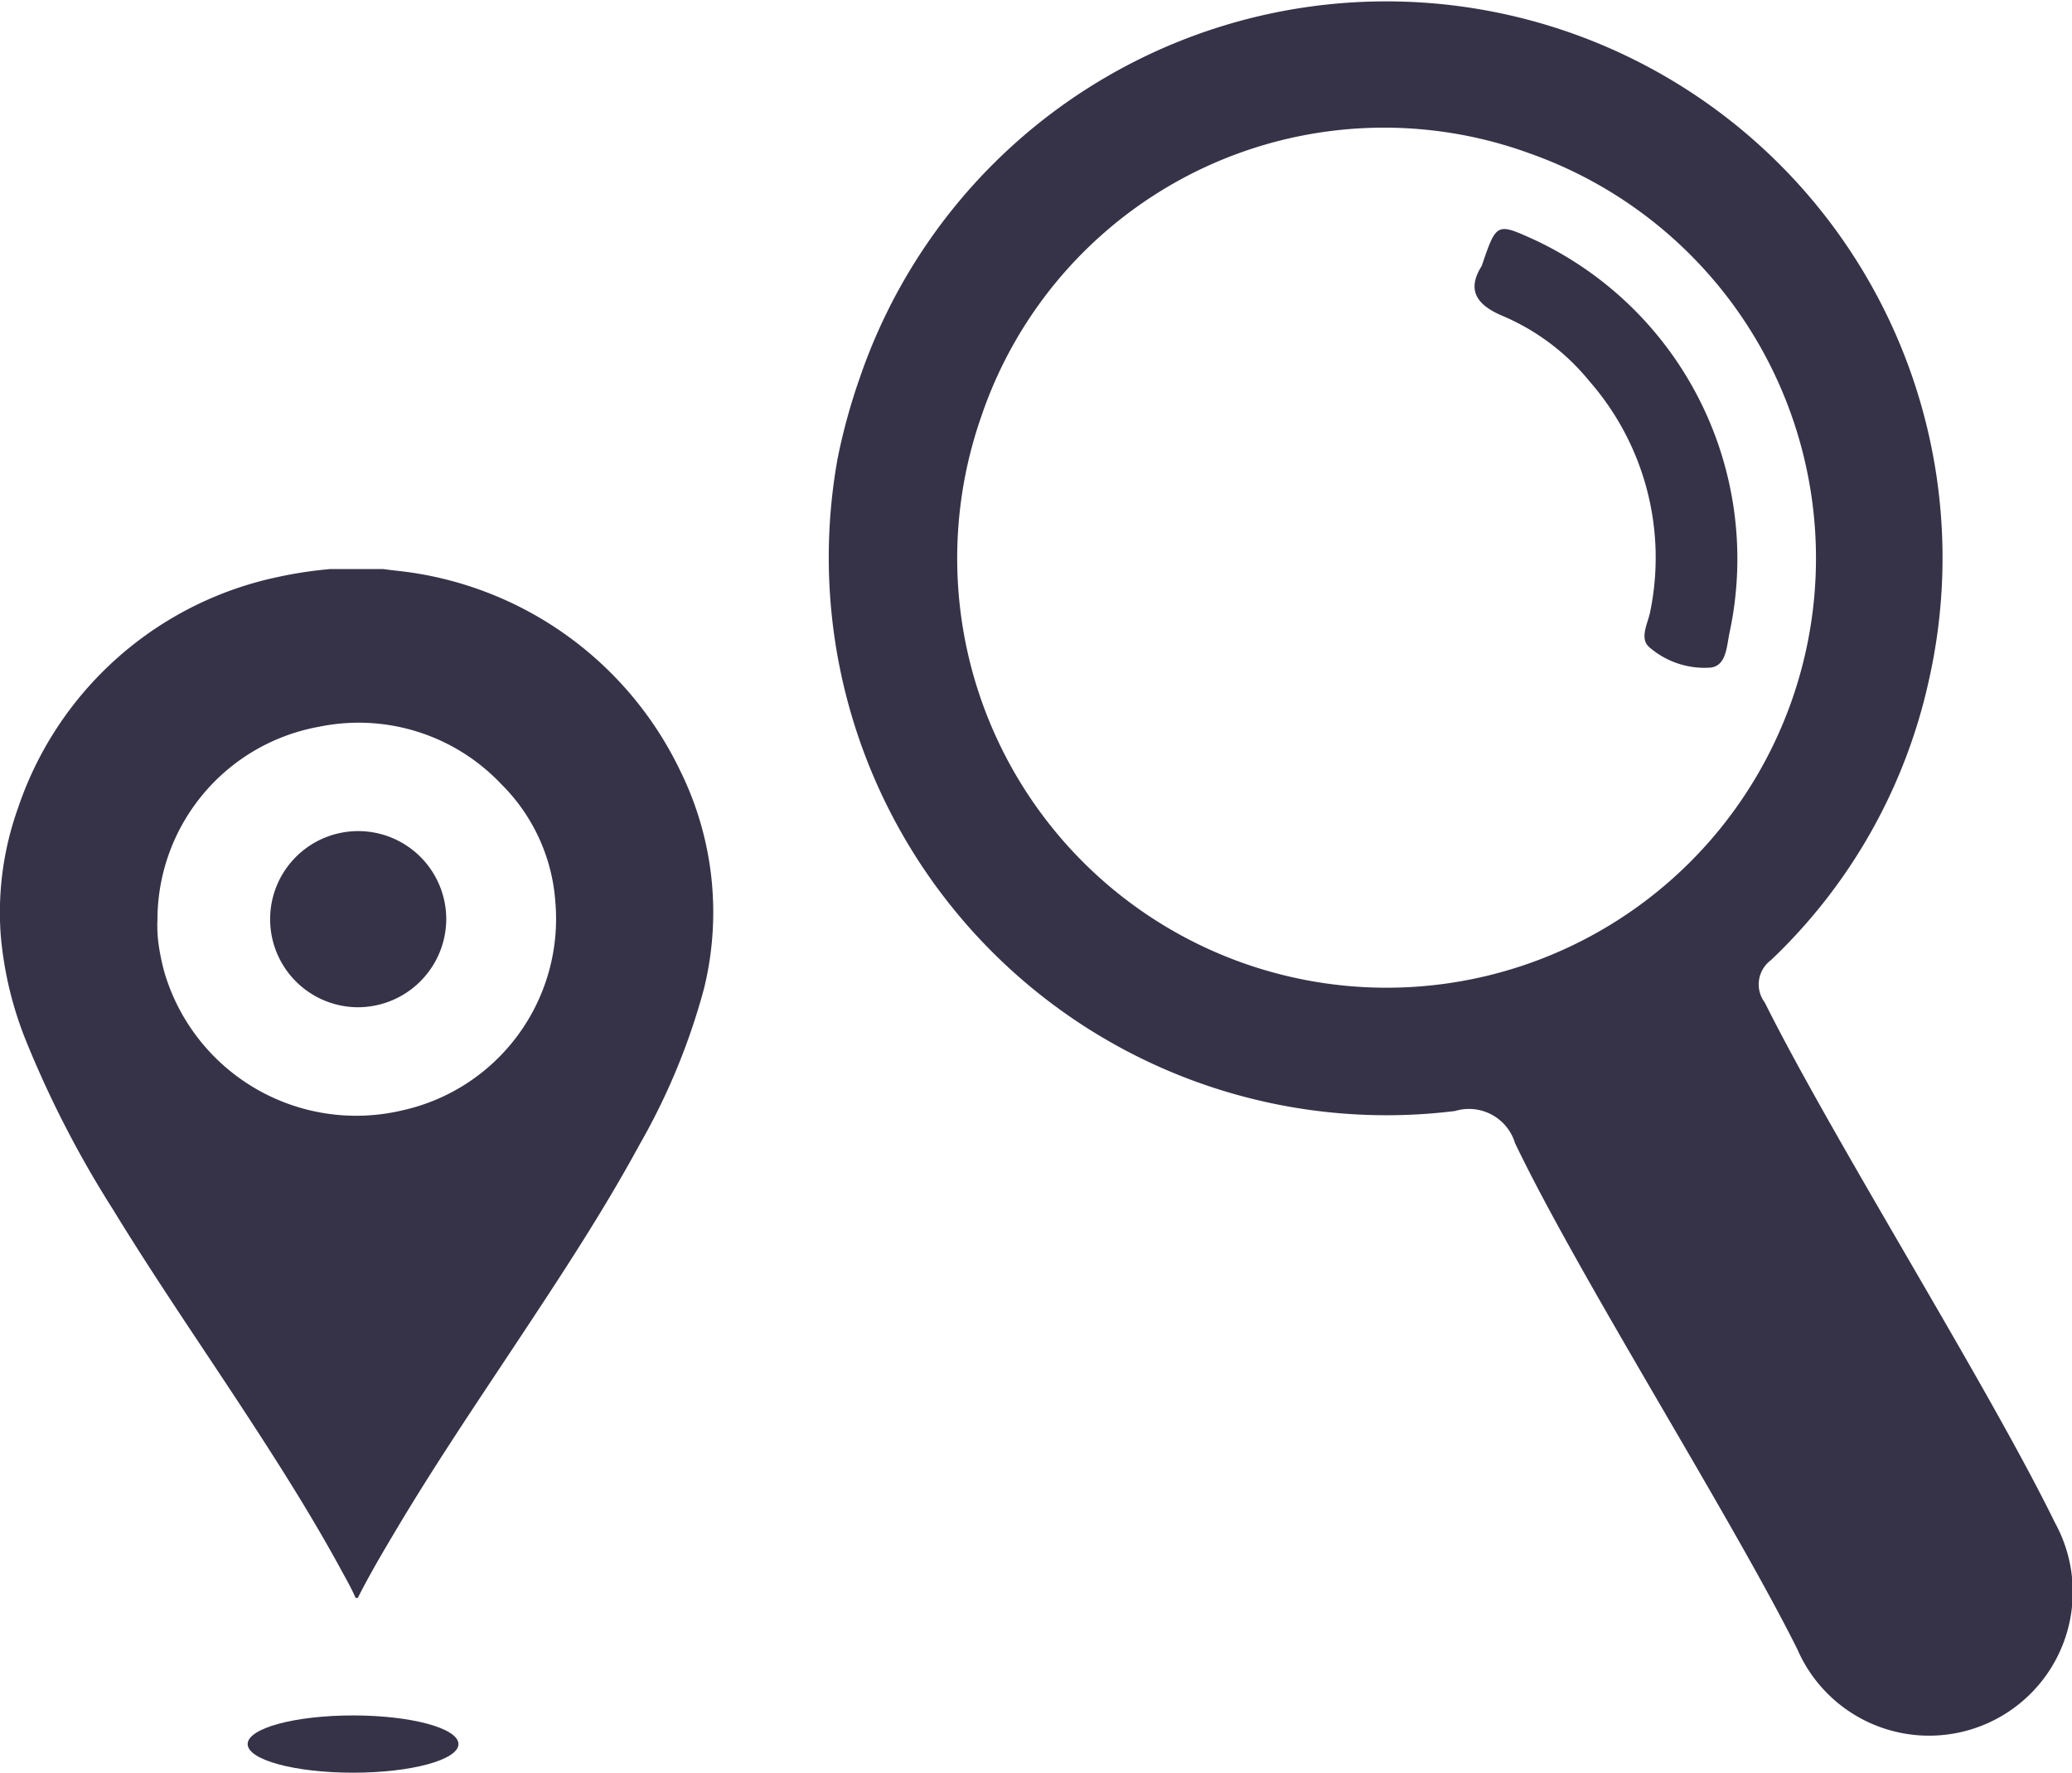
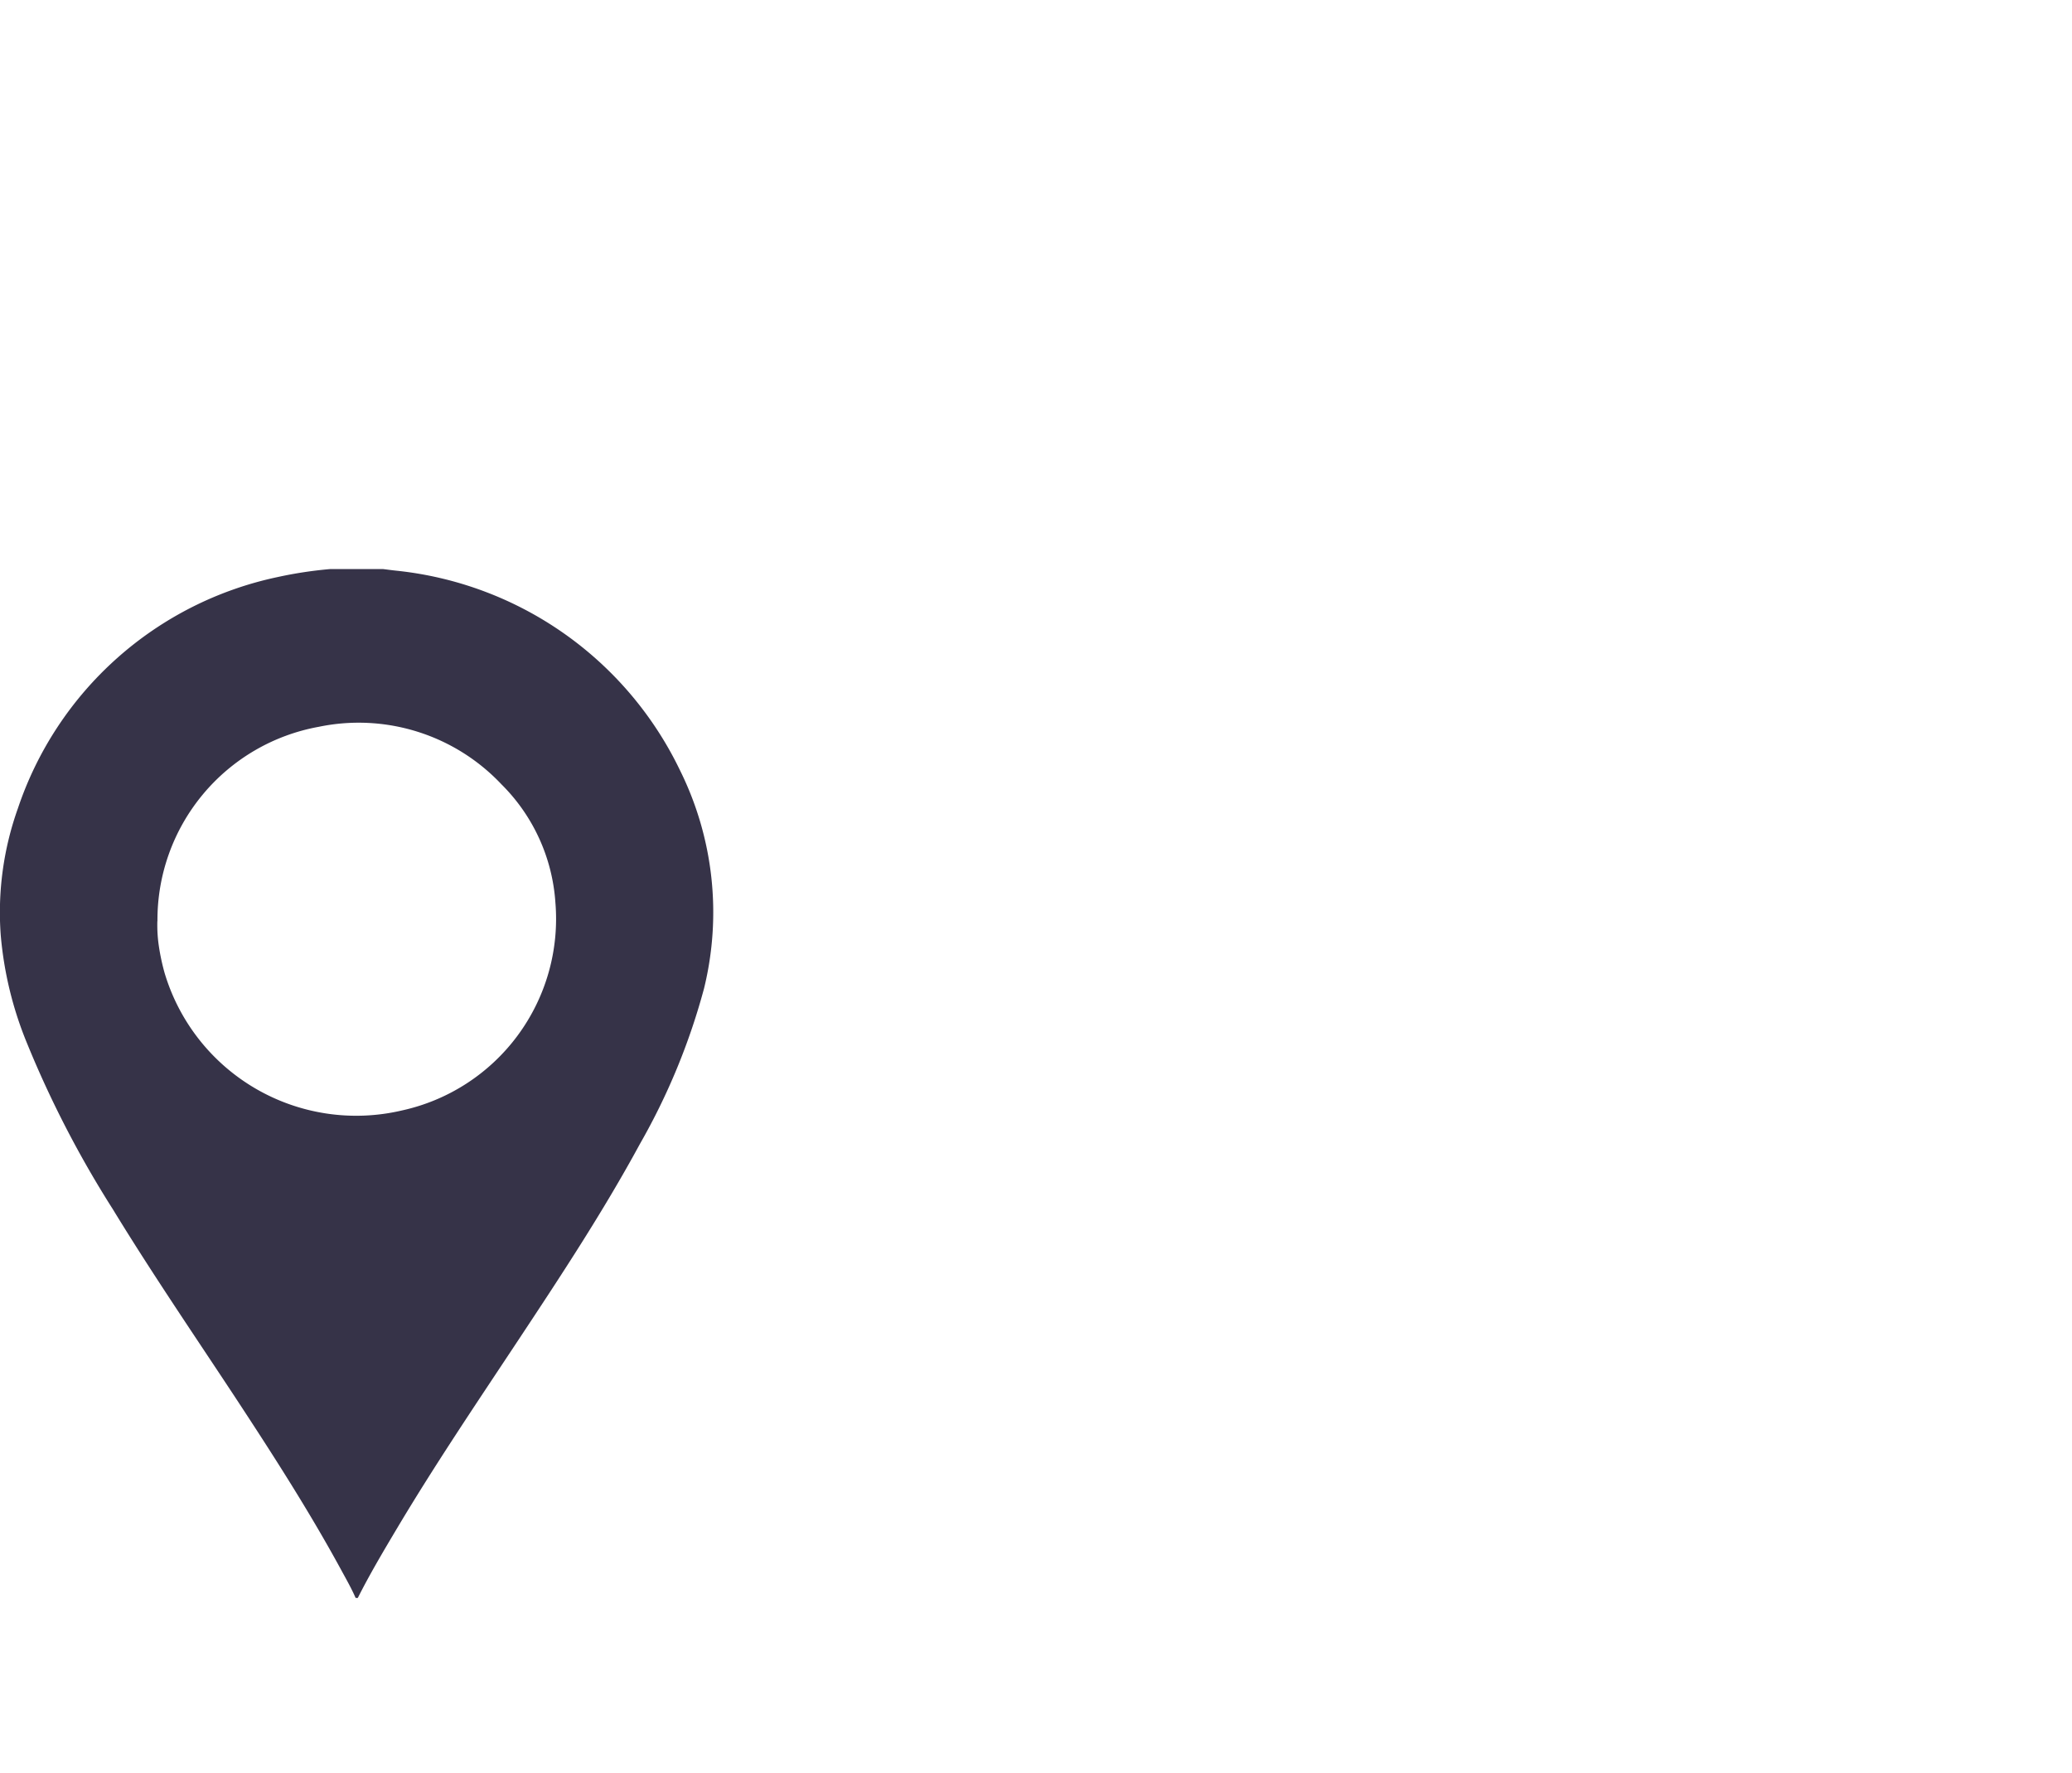
<svg xmlns="http://www.w3.org/2000/svg" width="80.985" height="69.278" viewBox="0 0 80.985 69.278">
  <defs>
    <style>
      .cls-1 {
        fill: none;
      }

      .cls-2 {
        clip-path: url(#clip-path);
      }

      .cls-3 {
        fill: #363348;
      }
    </style>
    <clipPath id="clip-path">
      <rect id="Rectángulo_12077" data-name="Rectángulo 12077" class="cls-1" width="80.985" height="69.278" />
    </clipPath>
  </defs>
  <g id="Grupo_55172" data-name="Grupo 55172" transform="translate(0 -0.001)">
    <g id="Grupo_55152" data-name="Grupo 55152" class="cls-2" transform="translate(0 0.001)">
      <path id="Trazado_36222" data-name="Trazado 36222" class="cls-3" d="M13.982,66.54H13.9c-.167-.383-.375-.744-.574-1.111-1.253-2.3-2.669-4.5-4.108-6.691C7.6,56.282,5.941,53.856,4.409,51.347A40.787,40.787,0,0,1,1.06,44.872,14.245,14.245,0,0,1,.028,40.626,12.093,12.093,0,0,1,.7,35.682a13.689,13.689,0,0,1,10.151-9.039,16.053,16.053,0,0,1,2.063-.313h2.052c.176.021.351.046.528.064A13.9,13.9,0,0,1,26.58,34.2a12.489,12.489,0,0,1,.936,8.527A25.6,25.6,0,0,1,25.01,48.8c-1.436,2.647-3.093,5.158-4.754,7.667-1.619,2.446-3.264,4.875-4.766,7.4-.525.881-1.047,1.763-1.509,2.68M6.151,40.088a5.462,5.462,0,0,0,.057.971A8.583,8.583,0,0,0,6.429,42.1,7.815,7.815,0,0,0,15.7,47.491a7.664,7.664,0,0,0,6.008-8.126A7.186,7.186,0,0,0,19.6,34.744a7.667,7.667,0,0,0-7.139-2.249,7.673,7.673,0,0,0-6.307,7.593" transform="translate(0 -4.091)" />
-       <path id="Trazado_36223" data-name="Trazado 36223" class="cls-3" d="M15.857,45.339a3.442,3.442,0,1,1,3.505-3.429,3.457,3.457,0,0,1-3.505,3.429" transform="translate(-1.92 -5.975)" />
-       <path id="Trazado_36224" data-name="Trazado 36224" class="cls-3" d="M19.7,80.49c0,.618-1.845,1.119-4.12,1.119s-4.119-.5-4.119-1.119,1.845-1.119,4.119-1.119,4.12.5,4.12,1.119" transform="translate(-1.781 -12.33)" />
-       <path id="Trazado_36225" data-name="Trazado 36225" class="cls-3" d="M39.536,14.836a21.744,21.744,0,0,1,41.8,11.792,21.387,21.387,0,0,1-6.168,10.9,1.177,1.177,0,0,0-.237,1.653c2.673,5.359,8.71,14.95,11.342,20.33A5.615,5.615,0,1,1,76.2,64.447c-2.58-5.167-8.534-14.56-11.029-19.769a1.883,1.883,0,0,0-2.351-1.257,21.8,21.8,0,0,1-24.128-25.5,23.529,23.529,0,0,1,.844-3.089M44.3,16.3A16.783,16.783,0,1,0,65.755,6,16.62,16.62,0,0,0,44.3,16.3" transform="translate(-5.954 -0.001)" />
-       <path id="Trazado_36226" data-name="Trazado 36226" class="cls-3" d="M68.514,12.039c.576-1.691.576-1.691,2.035-1.032A13.764,13.764,0,0,1,78.21,26.324c-.122.527-.111,1.338-.75,1.413a3.294,3.294,0,0,1-2.379-.782c-.431-.349-.063-.954.021-1.42a10.476,10.476,0,0,0-2.372-8.982A8.818,8.818,0,0,0,69.347,14c-1.148-.474-1.375-1.1-.834-1.959" transform="translate(-10.6 -1.647)" />
    </g>
  </g>
</svg>